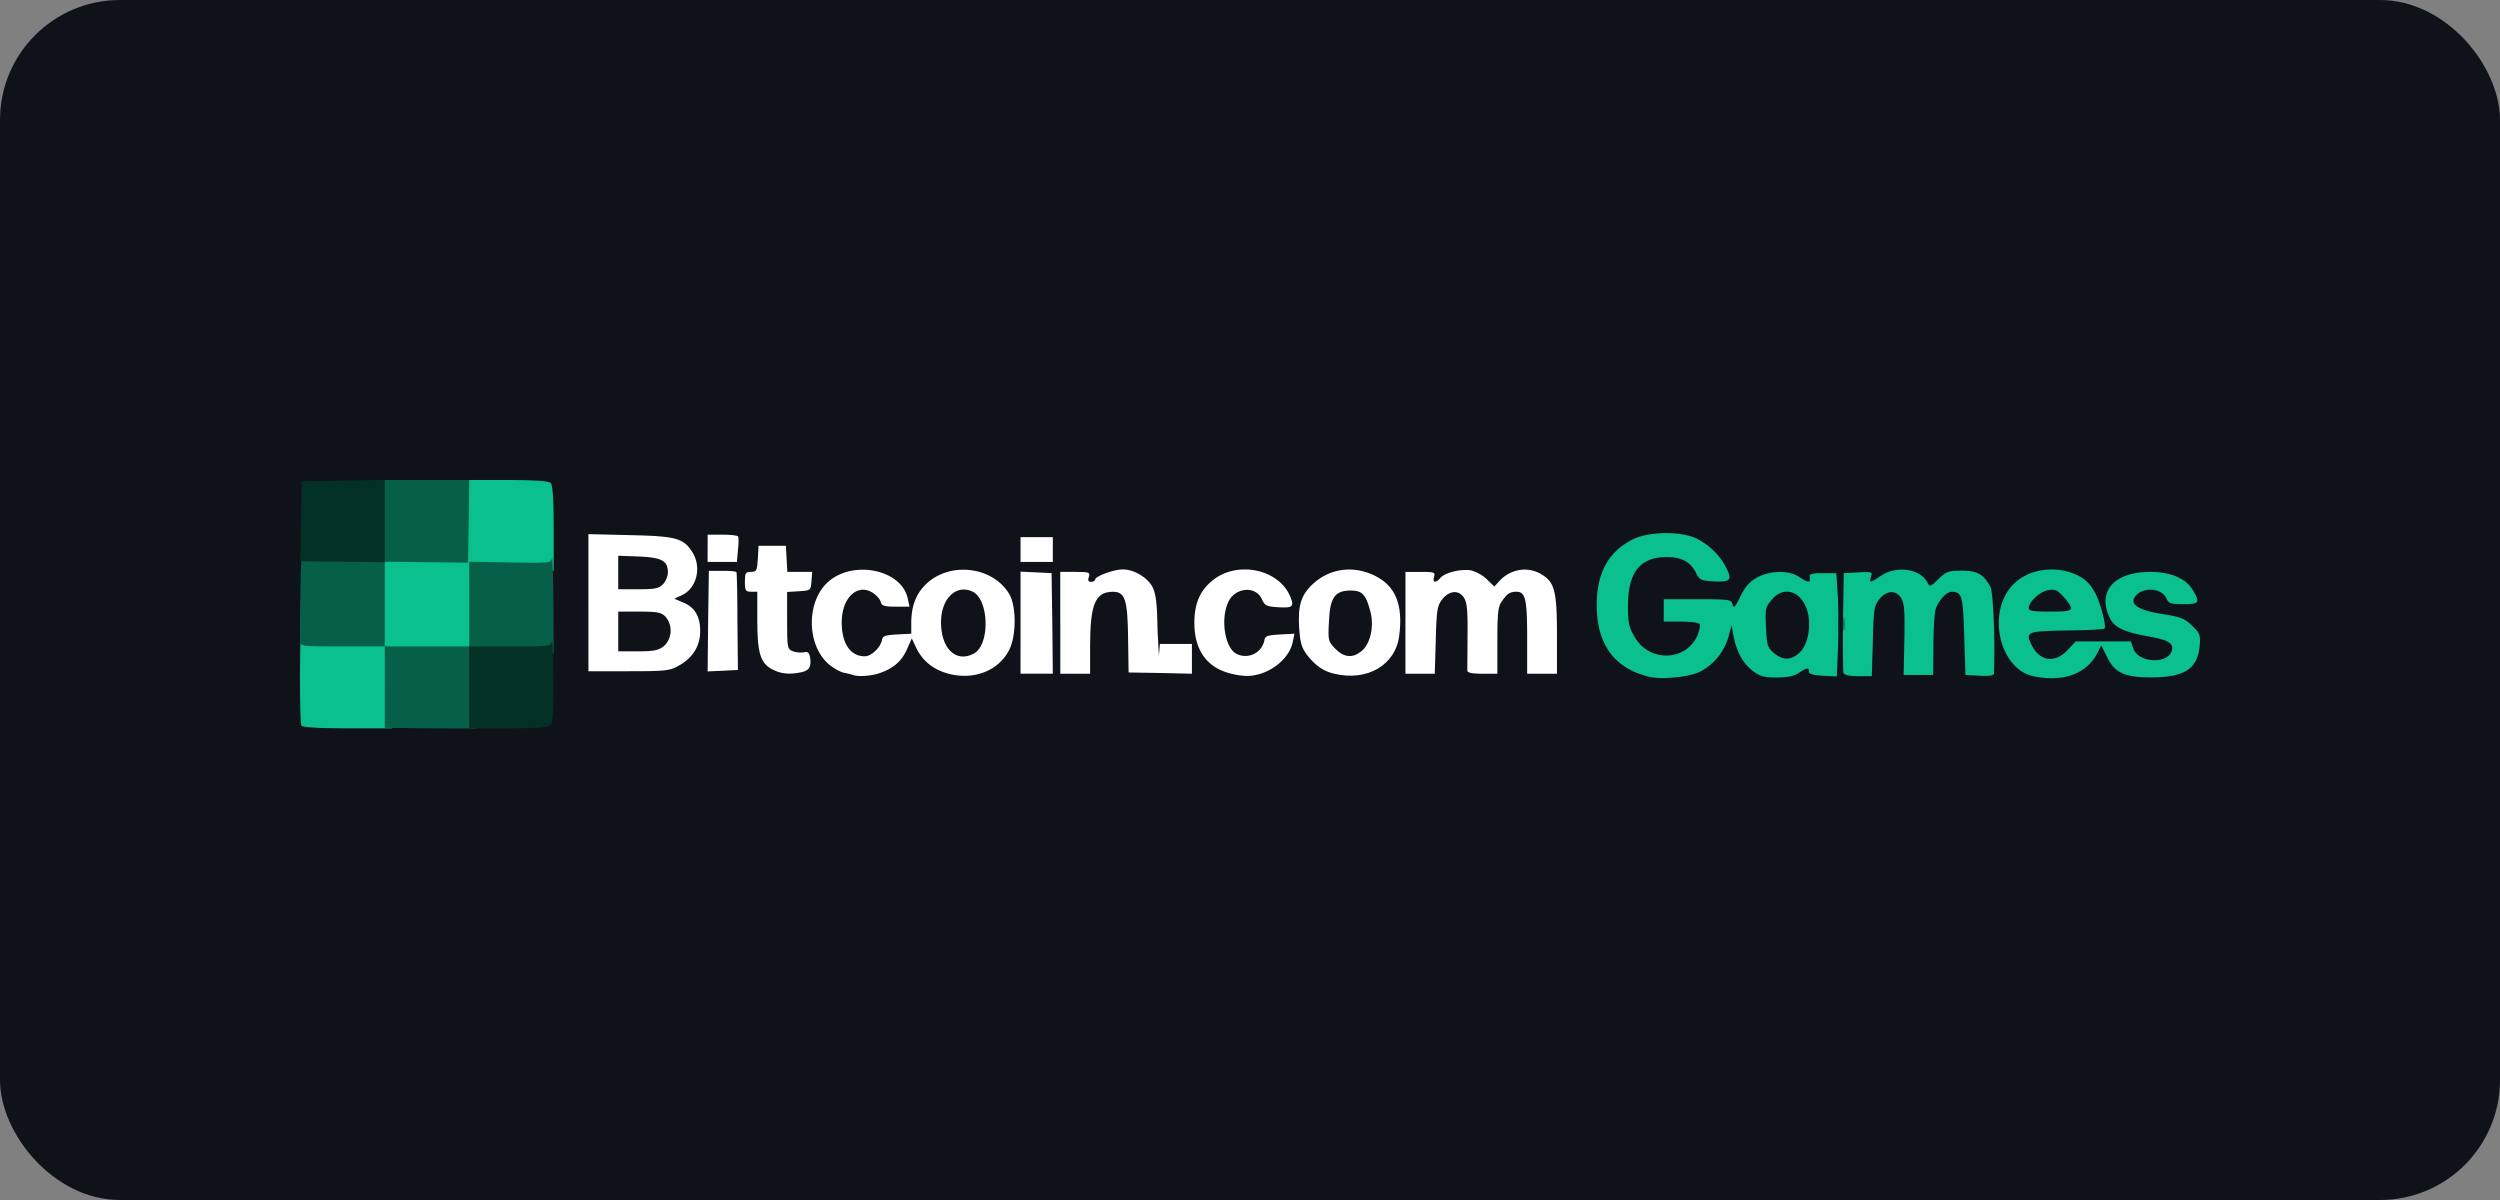
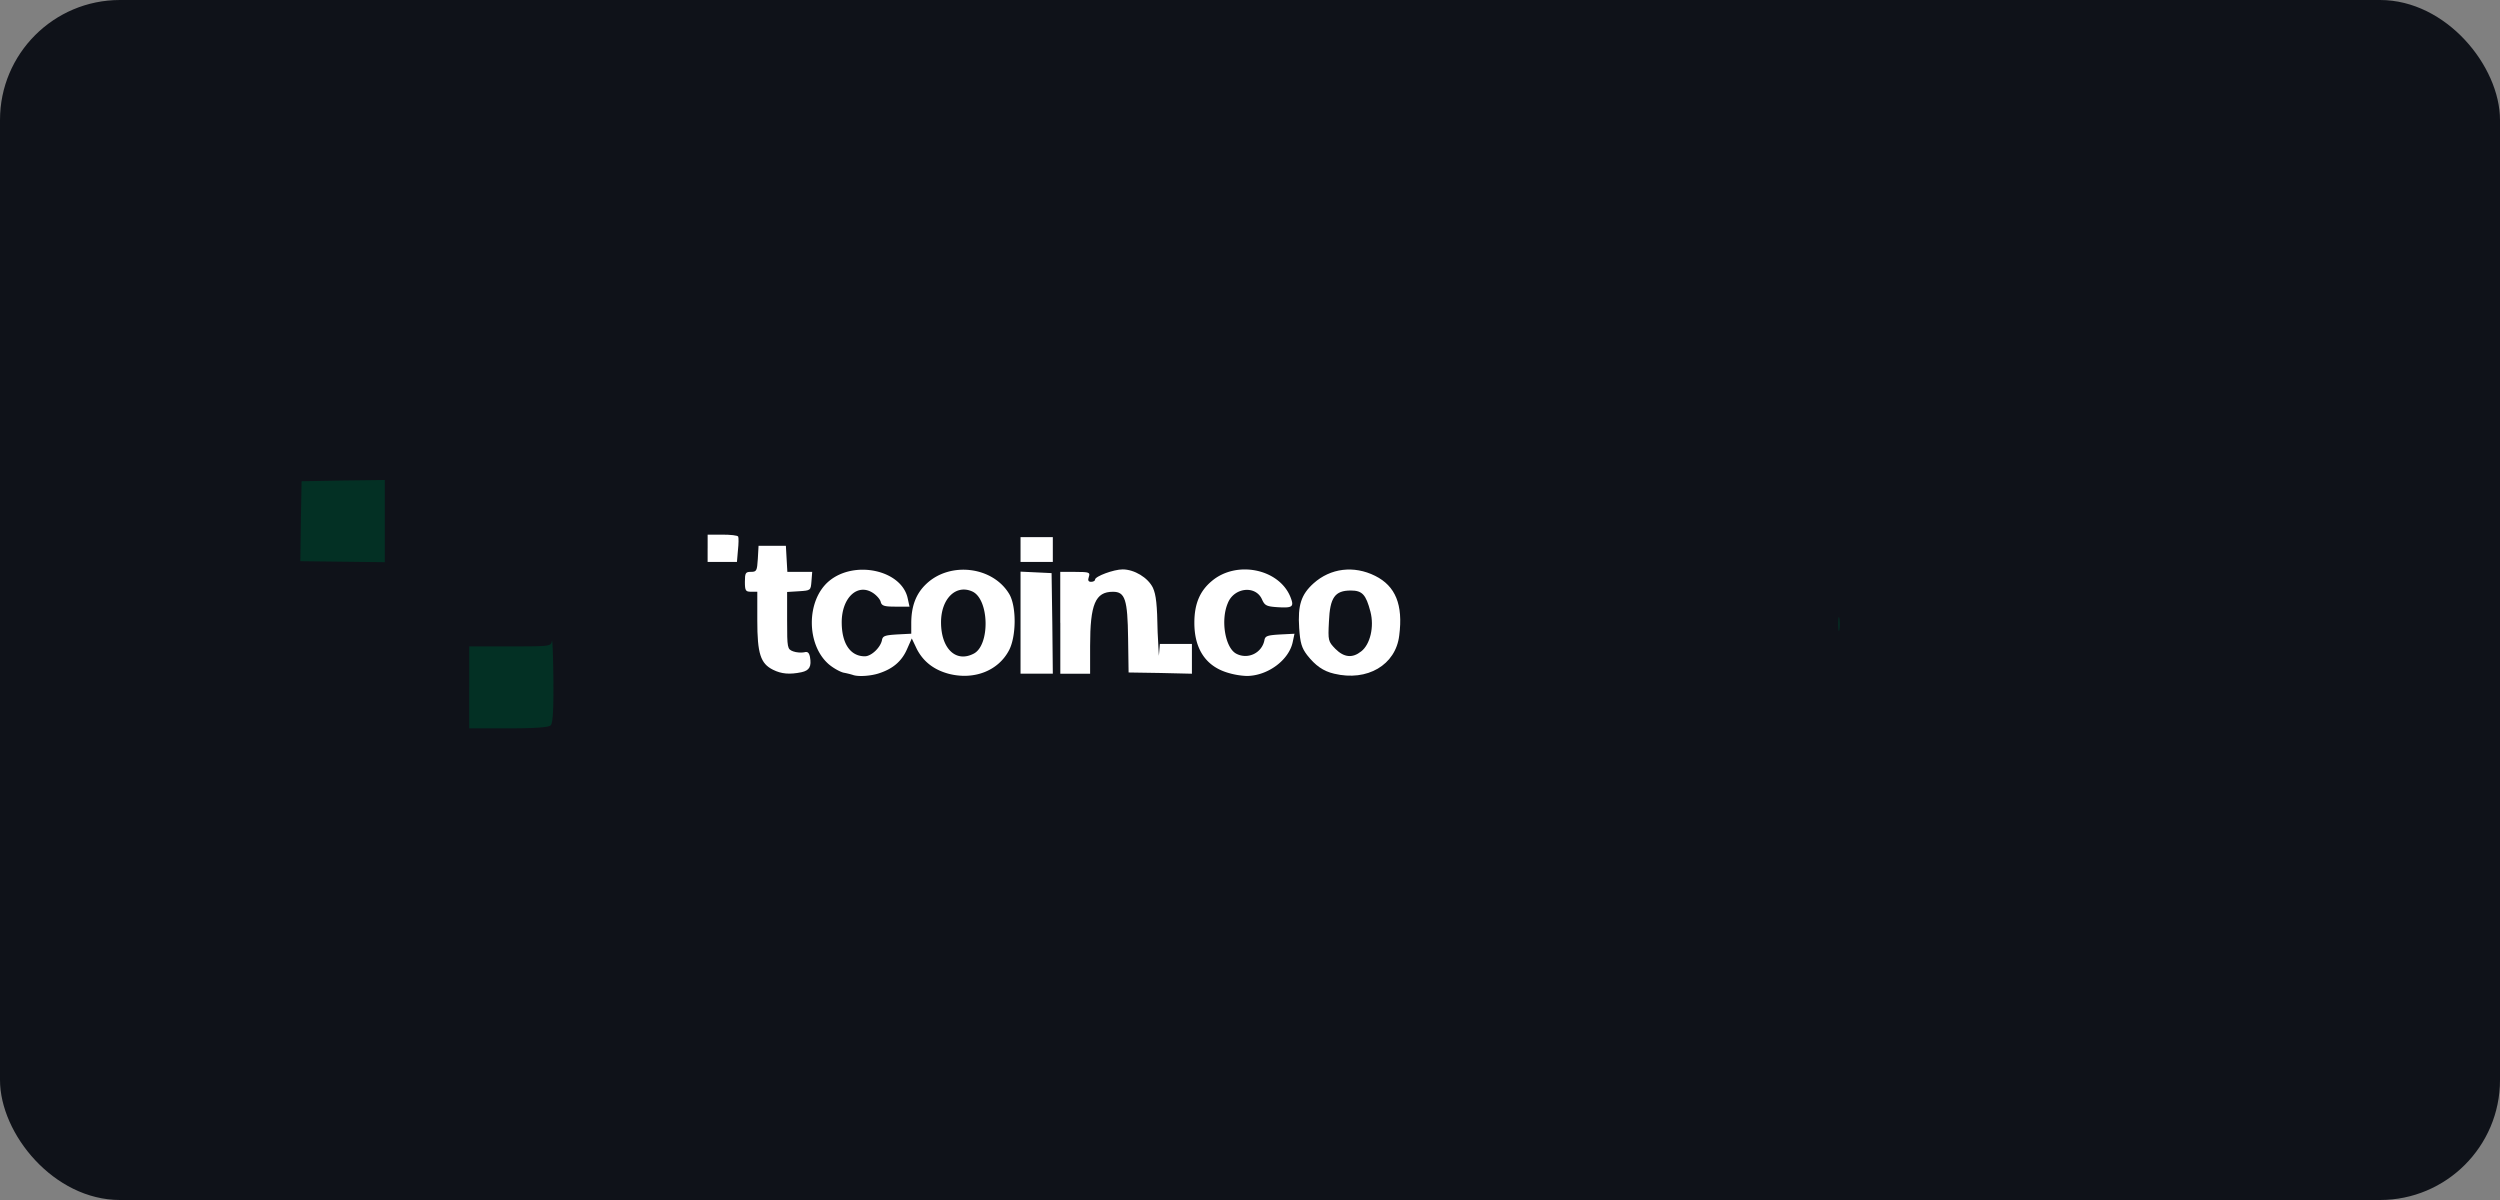
<svg xmlns="http://www.w3.org/2000/svg" width="125" height="60" fill="none">
  <rect width="100%" height="100%" fill="#808080" stroke="none" />
  <rect width="125" height="60" rx="6" fill="#0f1219" />
  <g fill="#fff">
    <path d="M42.645 33.747a4.14 4.14 0 0 0-.459-.112c-.174-.037-.509-.223-.733-.41-1.142-.969-1.155-3.204 0-4.172 1.279-1.068 3.651-.546 3.936.882l.087.397h-.695c-.559 0-.695-.037-.745-.236-.025-.124-.211-.335-.385-.447-.77-.509-1.565.236-1.565 1.465 0 1.068.435 1.701 1.155 1.701.323 0 .782-.435.857-.807.037-.211.149-.248.757-.286l.708-.037v-.521c0-.857.236-1.478.745-1.962 1.192-1.142 3.34-.881 4.16.509.36.621.348 2.098-.012 2.794-.534 1.031-1.738 1.502-2.992 1.192-.77-.199-1.304-.621-1.627-1.254l-.248-.521-.248.559c-.261.584-.695.956-1.378 1.18-.397.136-1.043.186-1.316.087h0zm6.047-1.068c.819-.435.77-2.719-.075-3.104-.819-.372-1.565.36-1.565 1.54 0 1.316.745 2.036 1.639 1.564h0zm12.653.944c-1.068-.335-1.627-1.192-1.627-2.483 0-.944.273-1.589.869-2.086 1.229-1.043 3.34-.621 3.924.77.211.521.137.584-.658.534-.534-.037-.621-.087-.757-.397-.323-.708-1.391-.584-1.701.186-.373.857-.137 2.235.41 2.533a.97.97 0 0 0 1.416-.67c.037-.211.149-.248.77-.286l.733-.037-.087.41c-.186.907-1.254 1.701-2.309 1.701a3.81 3.81 0 0 1-.981-.174z" />
    <path d="M66.709 33.685c-.546-.124-.944-.41-1.353-.931-.273-.36-.348-.608-.397-1.353-.075-1.142.099-1.676.72-2.235.844-.757 2.011-.906 3.079-.373 1.018.509 1.403 1.44 1.204 2.98-.174 1.478-1.602 2.31-3.253 1.912h0zm1.353-1.117c.447-.348.658-1.229.459-1.987-.224-.857-.41-1.055-.981-1.055-.795 0-1.043.348-1.093 1.552-.05.956-.037.993.323 1.366.435.435.857.472 1.291.124h0zm-29.415.918c-.621-.31-.782-.807-.782-2.459v-1.44h-.31c-.273 0-.31-.05-.31-.497s.037-.497.298-.497c.286 0 .311-.05.348-.646l.037-.658h.683.683l.037.658.037.646h.621.621l-.037.472c-.037.459-.037.459-.621.497l-.596.037v1.428c0 1.391.012 1.428.298 1.54.161.062.41.075.546.05.174-.05.248 0 .298.224.087.484-.025.683-.422.77-.596.124-1.006.087-1.428-.124h0zm12.38-2.346v-2.558l.782.037.77.037.037 2.521.025 2.508h-.807-.807V31.14zm1.986 0v-2.545h.758c.695 0 .745.025.671.248-.062.174-.025.248.112.248.112 0 .199-.05.199-.112 0-.161.931-.509 1.378-.509.584 0 1.267.41 1.515.919.161.36.211.832.236 2.223l.062 1.18.05-.596h.807.795v.745.745l-1.577-.037-1.589-.025-.025-1.713c-.025-1.937-.149-2.322-.757-2.322-.882 0-1.142.621-1.142 2.707v1.391h-.745-.745V31.14h0z" />
-     <path d="M70.273 31.14v-2.545h.757c.695 0 .745.025.671.248-.087.286.087.323.31.062.224-.273 1.031-.472 1.54-.385a1.9 1.9 0 0 1 .795.447l.372.36.224-.248c.571-.633 1.44-.782 2.136-.36.658.397.77.844.77 3.042v1.925h-.745-.745v-1.813c0-1.912-.087-2.285-.534-2.285-.335 0-.472.099-.745.497-.174.248-.211.608-.211 1.95v1.651h-.745c-.509 0-.745-.05-.758-.149l.012-1.751c.013-1.279-.025-1.664-.186-1.912-.261-.397-.757-.348-1.105.124-.224.31-.261.559-.298 2.024l-.05 1.664h-.733-.733V31.14h0zm-40.852-1.006v-3.427l2.086.05c2.309.05 2.682.149 3.129.882s.199 1.763-.522 2.111l-.397.186.435.186c.584.236.857.695.857 1.428 0 .745-.36 1.329-1.055 1.726-.459.261-.658.286-2.508.286h-2.024v-3.427zm3.775 2.173a1.07 1.07 0 0 0 .075-1.478c-.211-.211-.41-.248-1.304-.248h-1.055v.993.993h.981c.795 0 1.031-.05 1.304-.261zm-.05-3.092c.137-.137.248-.41.248-.596 0-.584-.31-.745-1.465-.795l-1.018-.037v.844.832h.993c.832 0 1.031-.037 1.242-.248h0z" />
-     <path d="M35.406 31.065l.037-2.521h.658c.373-.012.695.025.72.062s.05 1.155.05 2.483l.025 2.409-.757.037-.757.037.025-2.508h0z" />
    <path d="M35.382 27.415v-.683h.733c.41 0 .77.037.795.099.025.05.025.348-.013.683l-.05.584h-.733-.733v-.683zm15.645.062v-.621h.807.807v.621.621h-.807-.807v-.621z" />
  </g>
-   <path d="M15.068 36.28c-.062-.112-.087-2.223-.05-4.11 0-.199.174-.224 1.925-.224h1.925v-2.111-2.111h2.111 2.111v-1.863V24h2.148c1.502 0 2.198.05 2.297.149s.149.782.149 2.272v2.123l-1.925-.05-1.925-.05v2.123 2.123h-2.111-2.111v1.863 1.863H17.39c-1.502 0-2.26-.05-2.322-.137h0zm67.311-2.458c-1.701-.447-2.545-1.639-2.545-3.588.012-1.614.596-2.67 1.838-3.278.807-.397 2.459-.397 3.191-.012.633.335 1.142.832 1.453 1.453.311.608.199.72-.658.671-.584-.037-.683-.075-.832-.372-.273-.584-.733-.844-1.478-.844-1.341 0-1.949.757-1.949 2.434 0 .857.05 1.08.335 1.564.745 1.291 2.595 1.217 3.154-.112.087-.236.137-.472.099-.534-.05-.075-.46-.124-.944-.124h-.857v-.559-.559h1.689c1.614 0 1.689.012 1.751.261.062.211.124.149.397-.41.236-.472.459-.733.819-.931.646-.36 1.589-.385 2.111-.037.459.298.584.31.534.037-.037-.186.062-.223.646-.223h.683l.074 1.117c.037.621.037 1.776.012 2.583l-.062 1.465-.695-.037c-.46-.025-.695-.087-.695-.186 0-.236-.087-.236-.497.037-.261.174-.584.236-1.13.236-.633 0-.832-.062-1.192-.335-.484-.372-.807-.956-.956-1.751l-.099-.521-.149.571a2.89 2.89 0 0 1-1.403 1.738c-.546.286-2.011.422-2.645.248h0zm7.574-1.167c.41-.348.608-1.242.447-1.974-.248-1.093-1.18-1.453-1.813-.695-.31.372-.335.459-.286 1.378.037.894.075 1.006.385 1.279.435.373.844.385 1.267.012h0zm11.759 1.167c-1.751-.335-2.409-3.253-1.031-4.619.695-.695 1.875-.919 2.906-.559.596.211.918.509 1.204 1.068.261.521.534 1.614.435 1.713-.038.05-.894.087-1.9.099-2.012.037-2.086.062-1.714.782.41.77 1.143.857 1.763.199l.41-.435h1.378 1.379l.124.36c.248.708 1.701.795 1.924.112.112-.373-.173-.546-1.154-.72-1.217-.211-1.726-.447-1.95-.931-.633-1.329.224-2.297 2.024-2.297 1.018 0 1.776.323 2.123.894.385.646.336.72-.471.72-.621 0-.733-.037-.832-.273-.249-.571-1.267-.608-1.602-.062-.224.372.261.658 1.415.832.87.137 1.081.211 1.453.571.41.397.435.459.385 1.043-.112 1.13-.757 1.54-2.396 1.552-1.366 0-1.85-.224-2.248-1.055l-.273-.546-.186.373c-.546 1.043-1.664 1.465-3.166 1.18h0zm1.837-3.415c0-.099-.174-.348-.372-.571-.323-.348-.435-.397-.782-.323-.41.074-.957.584-.957.894 0 .137.224.174 1.056.174.819 0 1.055-.037 1.055-.174zm-11.373 3.241c-.025-.087-.037-1.242-.025-2.57l.037-2.421.72-.037c.683-.037.72-.025.646.211-.099.335-.05.323.509-.05.757-.509 1.937-.348 2.297.323.137.261.149.248.559-.149.397-.385.509-.422 1.167-.422.782 0 1.105.186 1.44.82.137.273.236 2.682.174 4.309 0 .112-.199.149-.708.124l-.72-.037-.062-1.962c-.062-2.036-.112-2.185-.633-2.198-.273 0-.695.484-.807.931-.05.211-.099 1.018-.099 1.8l-.012 1.428h-.745-.733l.037-1.776c.025-1.478 0-1.825-.174-2.086-.261-.41-.757-.36-1.105.112-.236.31-.261.559-.298 2.086l-.05 1.726h-.671c-.435 0-.695-.062-.745-.161h0z" fill="#09c08e" />
-   <path d="M19.24 34.356V32.32h-2.111c-2.098 0-2.111 0-2.123-.273-.025-.77.037-4.271.087-4.346.037-.05.894-.05 1.912-.012l1.863.075v-1.875V24h2.297 2.297l-.025 2.061-.037 2.074-2.074-.025-2.086-.025v2.111 2.123h2.111 2.111v-2.111-2.123l2.049.037c1.962.037 2.036.025 2.086-.211.025-.137.062.882.075 2.272l.012 2.508h-1.925-1.925v1.863 1.875l-2.297-.012-2.297-.025v-2.036h0zm72.923-3.154c0-.31.025-.435.05-.273a2.11 2.11 0 0 1 0 .559c-.025.149-.05.025-.05-.286z" fill="#056047" />
  <path d="M23.461 34.368v-2.049h2.036c2.024 0 2.049 0 2.098-.273.025-.162.062.695.075 1.9.012 1.54-.025 2.21-.137 2.322-.099.099-.745.149-2.111.149H23.46v-2.049zm68.454-3.166c0-.31.025-.435.05-.273a2.1 2.1 0 0 1 0 .559c-.025.149-.05.025-.05-.286zm-76.872-5.141l.037-1.999 2.086-.037L19.24 24v2.049 2.061l-2.111-.025-2.111-.025.025-1.999h0z" fill="#033024" />
</svg>